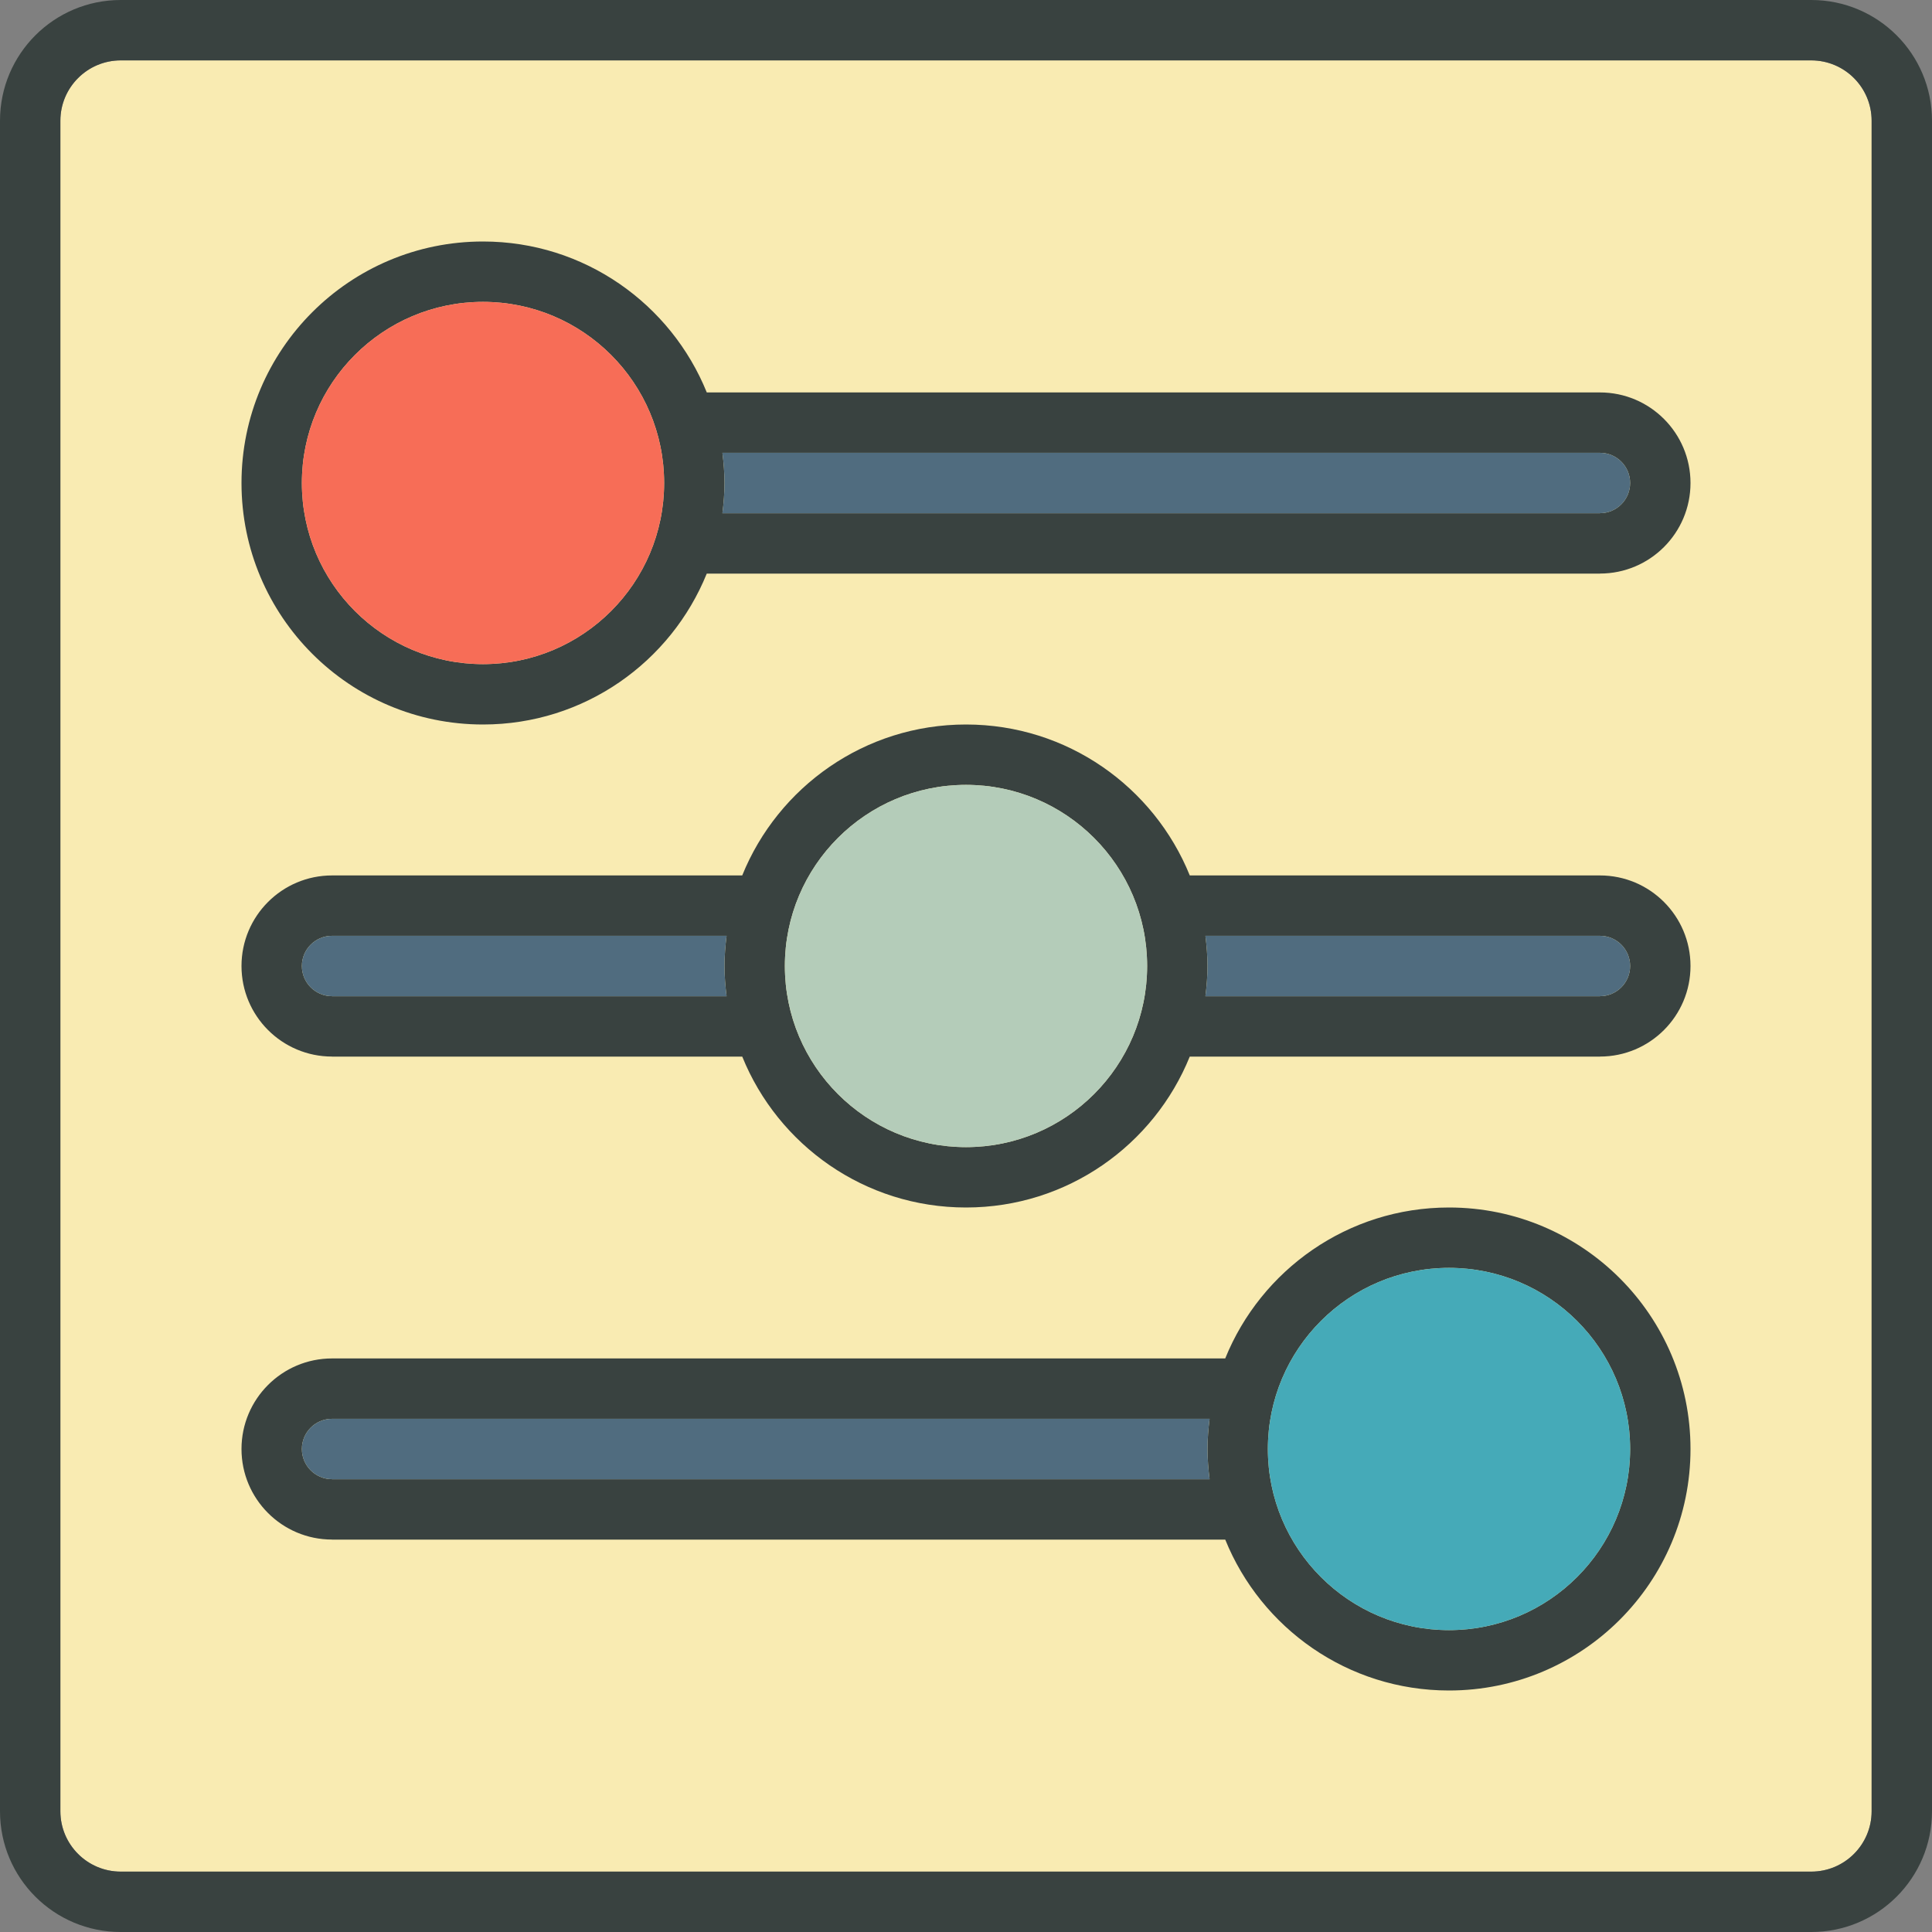
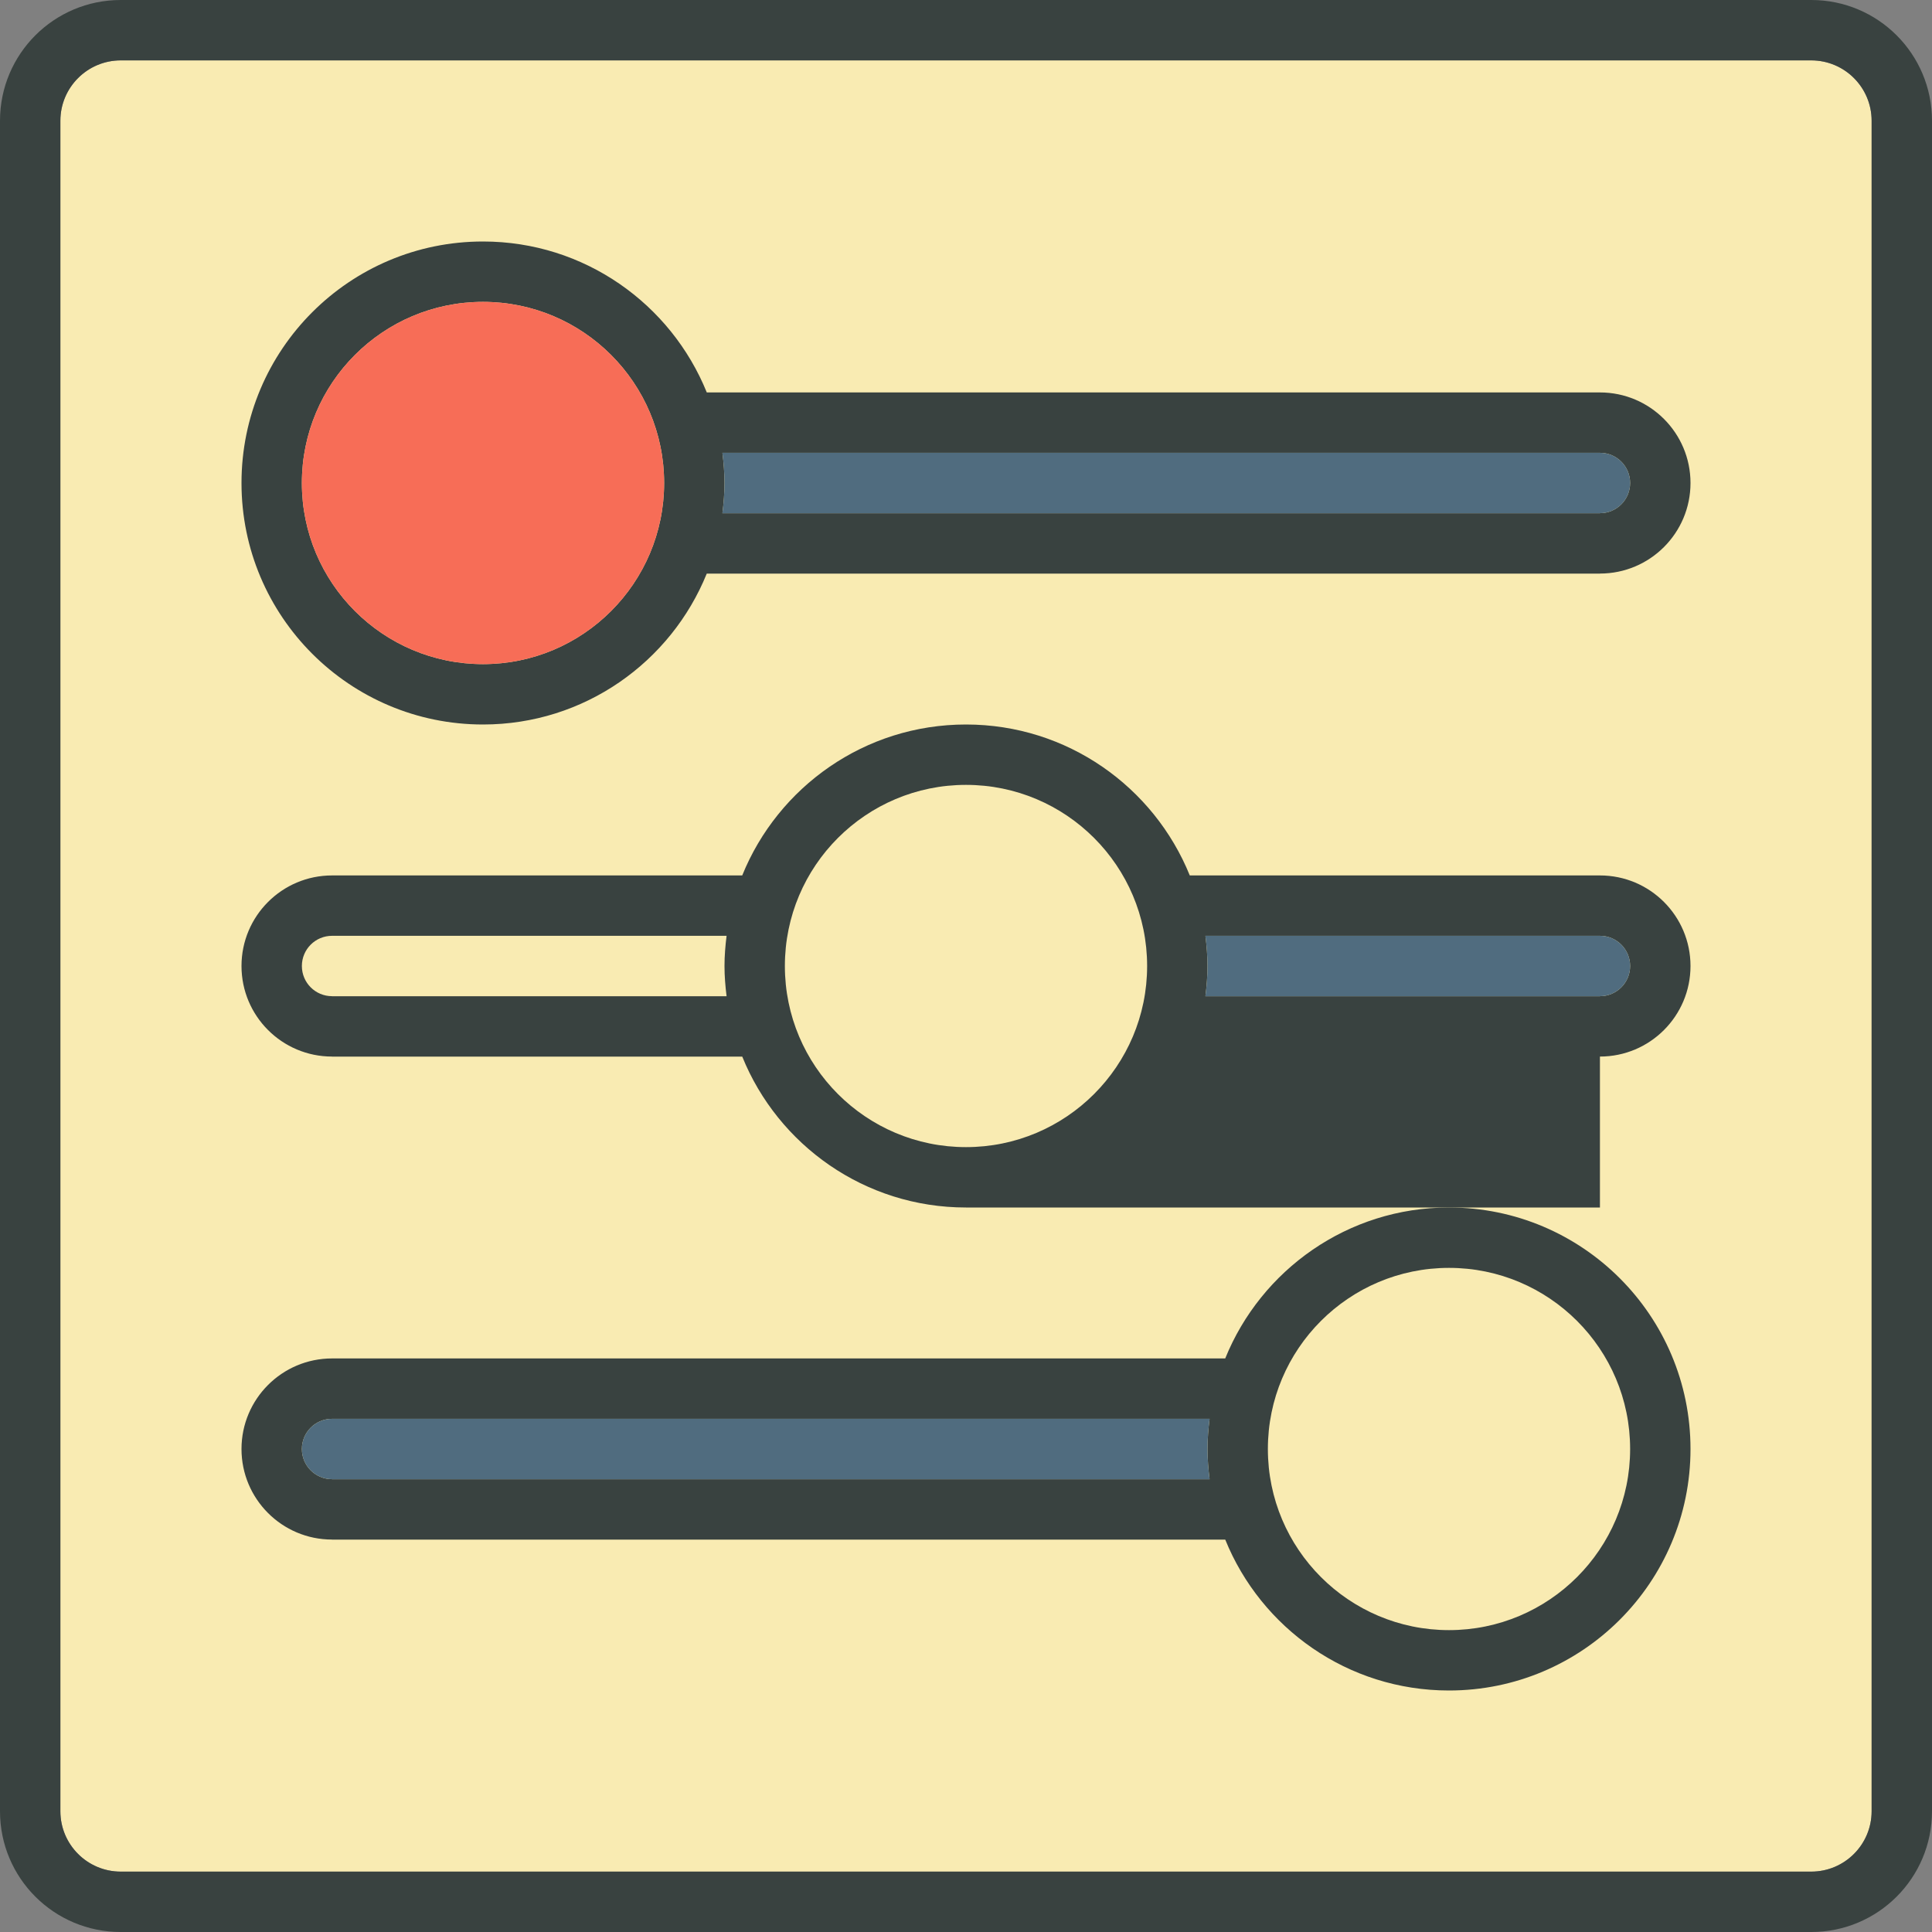
<svg xmlns="http://www.w3.org/2000/svg" version="1.0" id="Layer_1" width="800px" height="800px" viewBox="0 0 64 64" enable-background="new 0 0 64 64" xml:space="preserve">
  <rect x="0" y="0" width="64" height="64" fill="#808080" stroke="none" />
  <g>
    <path fill="#F9EBB2" d="M62,60c0,1.104-0.896,2-2,2H4c-1.104,0-2-0.896-2-2V4c0-1.104,0.896-2,2-2h56c1.104,0,2,0.896,2,2V60z" />
    <g>
      <path fill="#394240" d="M60,0H4C1.789,0,0,1.789,0,4v56c0,2.211,1.789,4,4,4h56c2.211,0,4-1.789,4-4V4C64,1.789,62.211,0,60,0z     M62,60c0,1.104-0.896,2-2,2H4c-1.104,0-2-0.896-2-2V4c0-1.104,0.896-2,2-2h56c1.104,0,2,0.896,2,2V60z" />
      <path fill="#394240" d="M53,13H23.413C22.226,10.069,19.356,8,16,8c-4.418,0-8,3.582-8,8s3.582,8,8,8    c3.355,0,6.225-2.068,7.412-4.998H53V19c1.657,0,3-1.344,3-3S54.657,13,53,13z M16,22c-3.313,0-6-2.687-6-6s2.687-6,6-6    s6,2.687,6,6S19.313,22,16,22z M53,17v0.002H23.931C23.972,16.672,24,16.34,24,16s-0.028-0.672-0.069-1H53c0.553,0,1,0.447,1,1    S53.553,17,53,17z" />
      <path fill="#394240" d="M48,40c-3.356,0-6.226,2.069-7.413,5H11c-1.657,0-3,1.344-3,3s1.343,3,3,3v0.002h29.588    C41.775,53.932,44.645,56,48,56c4.418,0,8-3.582,8-8S52.418,40,48,40z M40.069,49.002H11V49c-0.553,0-1-0.447-1-1s0.447-1,1-1    h29.069C40.028,47.328,40,47.66,40,48S40.028,48.672,40.069,49.002z M48,54c-3.313,0-6-2.687-6-6s2.687-6,6-6s6,2.687,6,6    S51.313,54,48,54z" />
-       <path fill="#394240" d="M53,29H39.413c-1.188-2.931-4.057-5-7.413-5s-6.226,2.069-7.413,5H11c-1.657,0-3,1.344-3,3s1.343,3,3,3    v0.002h13.588C25.775,37.932,28.645,40,32,40s6.225-2.068,7.412-4.998H53V35c1.657,0,3-1.344,3-3S54.657,29,53,29z M24.069,33.002    H11V33c-0.553,0-1-0.447-1-1s0.447-1,1-1h13.069C24.028,31.328,24,31.66,24,32S24.028,32.672,24.069,33.002z M32,38    c-3.313,0-6-2.687-6-6s2.687-6,6-6s6,2.687,6,6S35.313,38,32,38z M53,33v0.002H39.931C39.972,32.672,40,32.34,40,32    s-0.028-0.672-0.069-1H53c0.553,0,1,0.447,1,1S53.553,33,53,33z" />
+       <path fill="#394240" d="M53,29H39.413c-1.188-2.931-4.057-5-7.413-5s-6.226,2.069-7.413,5H11c-1.657,0-3,1.344-3,3s1.343,3,3,3    v0.002h13.588C25.775,37.932,28.645,40,32,40H53V35c1.657,0,3-1.344,3-3S54.657,29,53,29z M24.069,33.002    H11V33c-0.553,0-1-0.447-1-1s0.447-1,1-1h13.069C24.028,31.328,24,31.66,24,32S24.028,32.672,24.069,33.002z M32,38    c-3.313,0-6-2.687-6-6s2.687-6,6-6s6,2.687,6,6S35.313,38,32,38z M53,33v0.002H39.931C39.972,32.672,40,32.34,40,32    s-0.028-0.672-0.069-1H53c0.553,0,1,0.447,1,1S53.553,33,53,33z" />
    </g>
-     <path fill="#506C7F" d="M24.069,33.002H11V33c-0.553,0-1-0.447-1-1s0.447-1,1-1h13.069C24.028,31.328,24,31.66,24,32   S24.028,32.672,24.069,33.002z" />
-     <circle fill="#B4CCB9" cx="32" cy="32" r="6" />
-     <circle fill="#45AAB8" cx="48" cy="48" r="6" />
    <circle fill="#F76D57" cx="16" cy="16" r="6" />
    <path fill="#506C7F" d="M53,33v0.002H39.931C39.972,32.672,40,32.34,40,32s-0.028-0.672-0.069-1H53c0.553,0,1,0.447,1,1   S53.553,33,53,33z" />
    <path fill="#506C7F" d="M40.069,49.002H11V49c-0.553,0-1-0.447-1-1s0.447-1,1-1h29.069C40.028,47.328,40,47.66,40,48   S40.028,48.672,40.069,49.002z" />
    <path fill="#506C7F" d="M53,17v0.002H23.931C23.972,16.672,24,16.34,24,16s-0.028-0.672-0.069-1H53c0.553,0,1,0.447,1,1   S53.553,17,53,17z" />
  </g>
</svg>